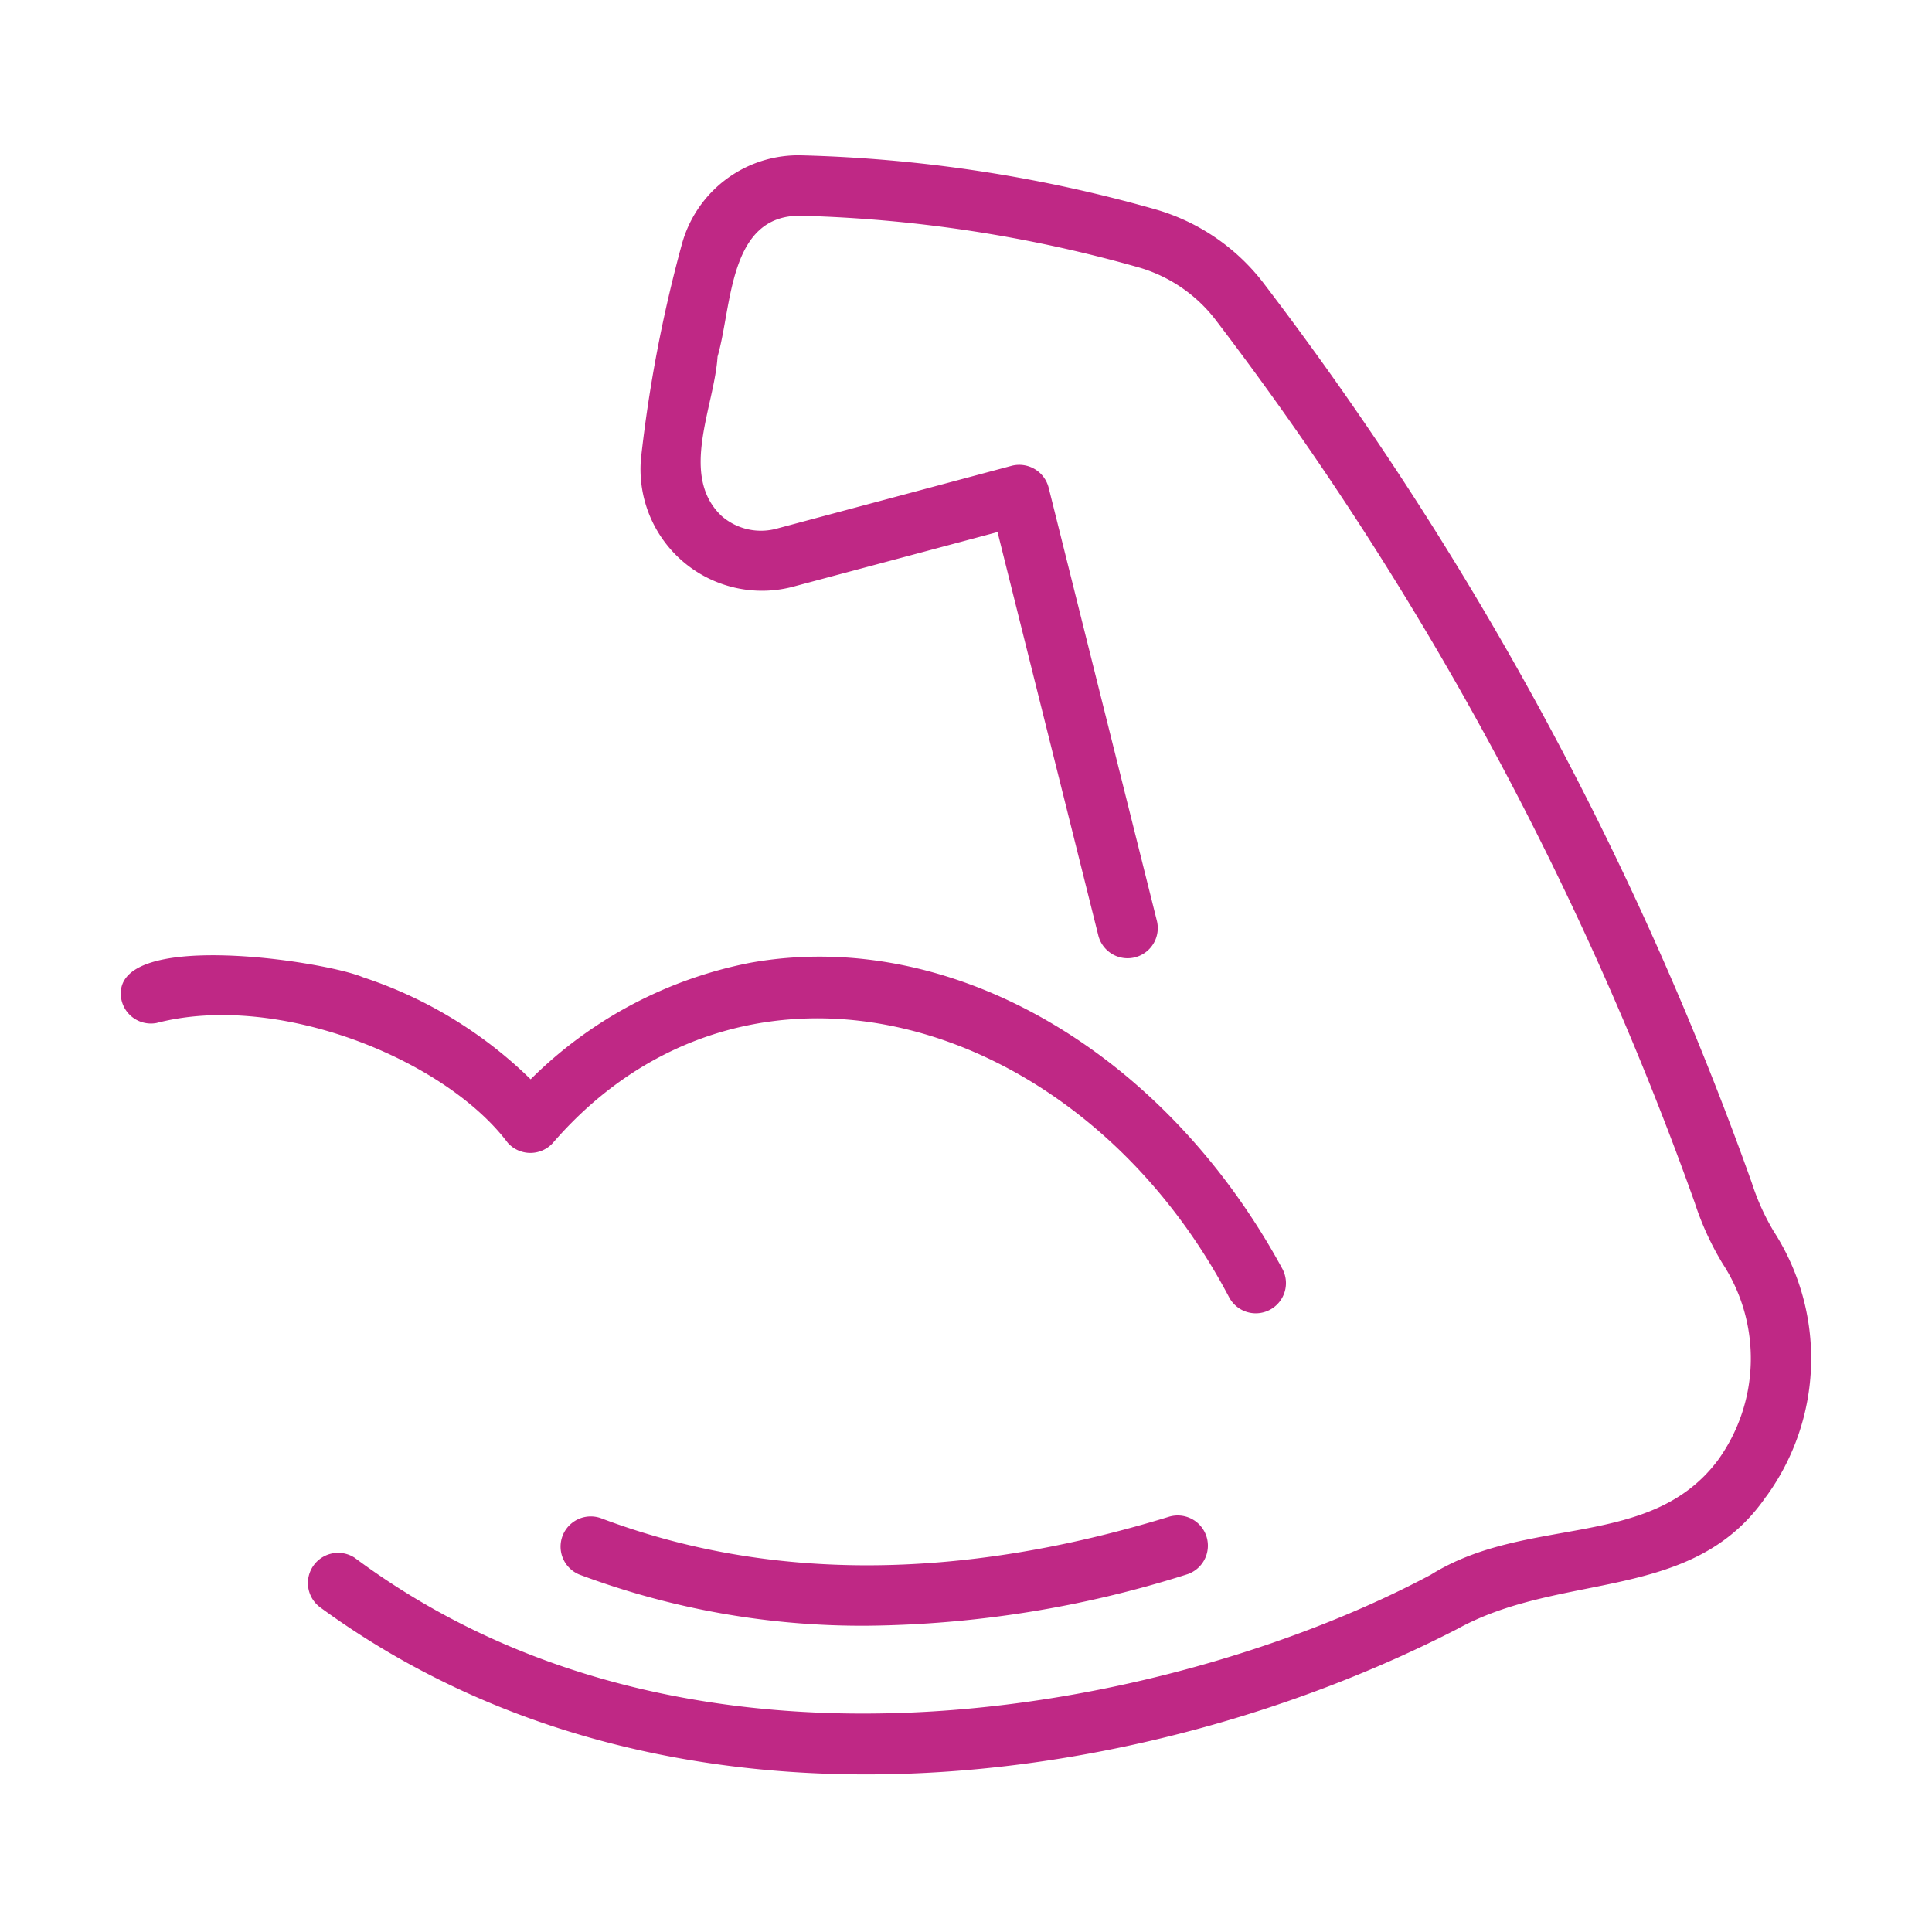
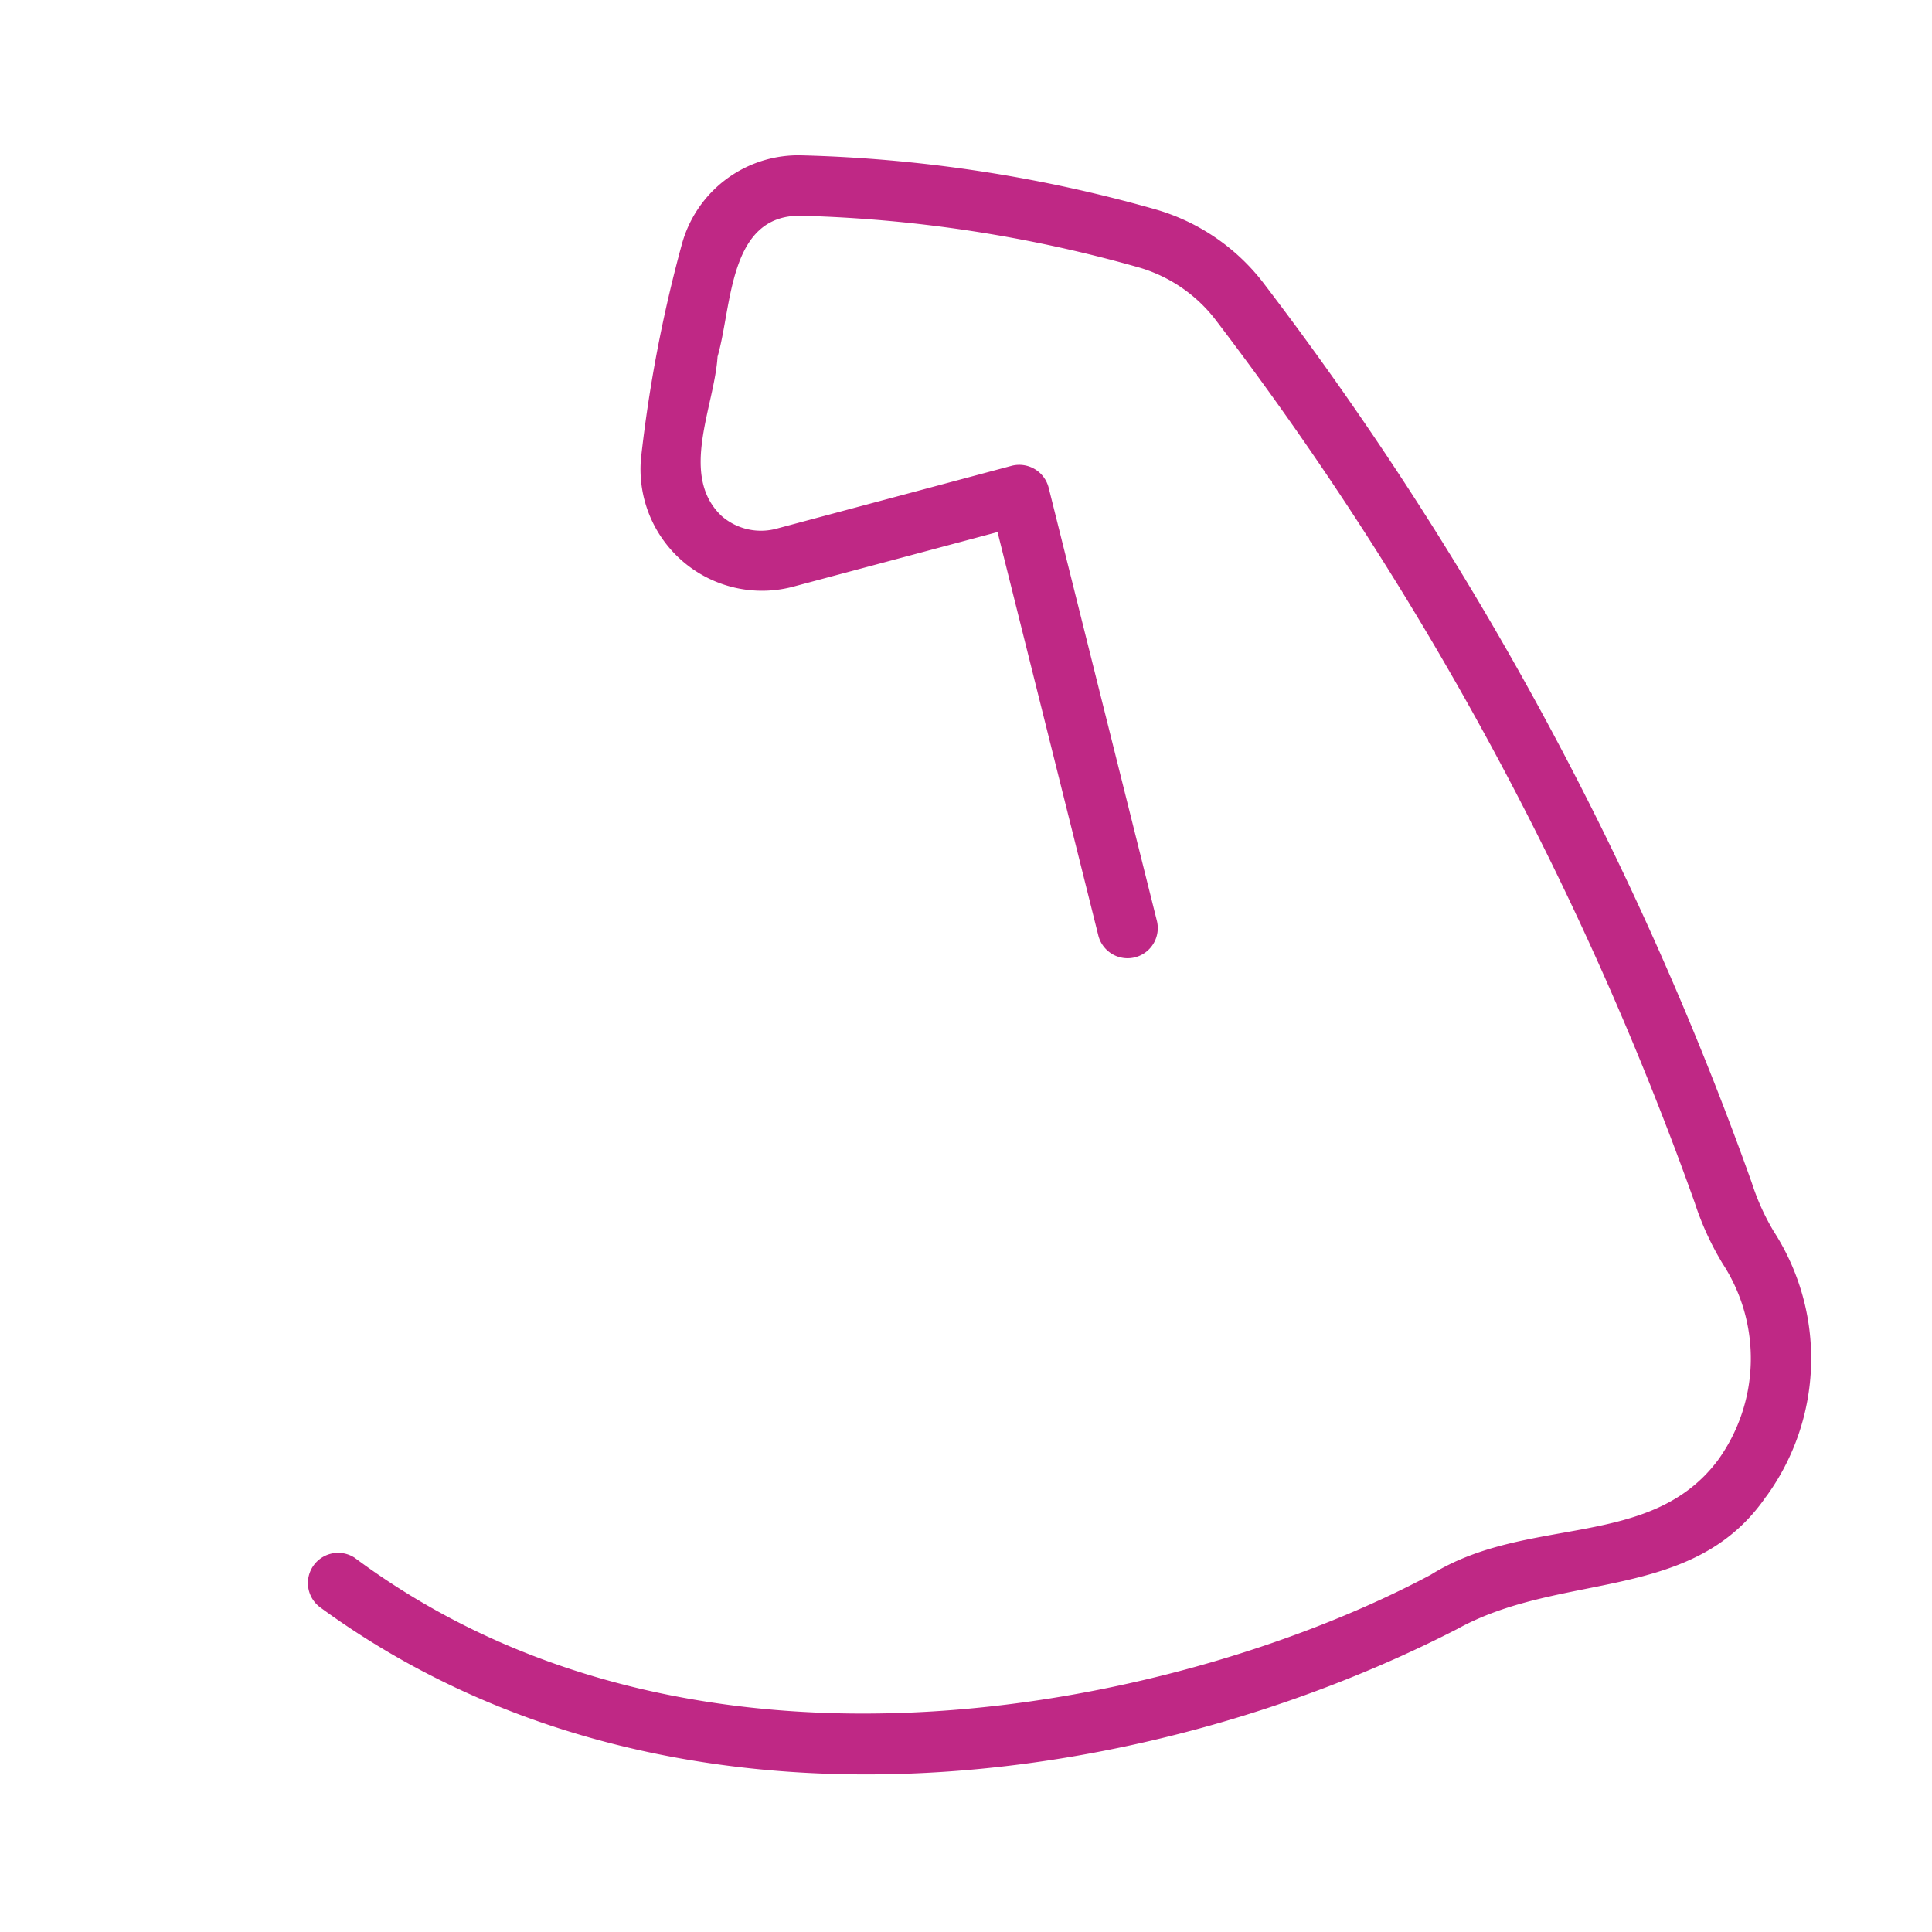
<svg xmlns="http://www.w3.org/2000/svg" version="1.1" height="300" width="300" viewBox="0 0 64 64" id="Line">
  <rect fill="#ffffff" fill-opacity="1" transform="matrix(1,0,0,1,0,0)" shape="true" y="0" x="0" height="64" width="64" />
  <g transform="matrix(1,0,0,1,0,0)" height="100%" width="100%">
-     <path stroke-opacity="1" stroke="none" data-original-color="#000000ff" fill-opacity="1" fill="#bf2885" d="m28.717 53.854a36.158 36.158 0 0 0 10.575-1.692 1.0 1 0 1 0 -.586-1.912c-6.937 2.123-13.263 2.136-18.802.041a1.0 1 0 0 0 -.708 1.87 26.699 26.699 0 0 0 9.521 1.693z" />
    <path stroke-opacity="1" stroke="none" data-original-color="#000000ff" fill-opacity="1" fill="#bf2885" d="m58.507 49.576a7.765 7.765 0 0 0 .252-8.782 7.77 7.77 0 0 1 -.73-1.617 110.054 110.054 0 0 0 -16.127-29.739 6.922 6.922 0 0 0 -3.628-2.503 47.343 47.343 0 0 0 -11.696-1.788 3.999 3.999 0 0 0 -3.993 2.954 46.159 46.159 0 0 0 -1.351 7.08 4.025 4.025 0 0 0 5.013 4.261l6.798-1.817 3.343 13.383a1 1 0 0 0 1.94-.484l-3.59-14.369a1.006 1.006 0 0 0 -1.229-.724l-7.78 2.08a1.982 1.982 0 0 1 -1.823-.417c-1.422-1.343-.241-3.625-.136-5.279.486-1.673.355-4.699 2.757-4.668a45.318 45.318 0 0 1 11.201 1.713 4.94 4.94 0 0 1 2.583 1.792 108.076 108.076 0 0 1 15.831 29.193 9.555 9.555 0 0 0 .929 2.025 5.751 5.751 0 0 1 -.164 6.502c-2.244 2.99-6.314 1.798-9.511 3.794-7.923 4.235-24.125 8.02-35.648-.564a1.001 1.001 0 0 0 -1.141 1.644c11.535 8.429 27.325 6.04 37.671.714 3.48-1.921 7.807-.858 10.226-4.385z" />
-     <path stroke-opacity="1" stroke="none" data-original-color="#000000ff" fill-opacity="1" fill="#bf2885" d="m12.033 32.376c-1.274-.547-8.415-1.631-8.016.714a.999.999 0 0 0 1.168.798c4.021-1.048 9.558 1.204 11.635 3.969a1.006 1.006 0 0 0 1.488.012c6.416-7.432 17.456-4.316 22.412 5.113a1 1 0 0 0 1.758-.954c-3.929-7.239-11.01-11.314-17.614-10.137a14.139 14.139 0 0 0 -7.286 3.862 14.337 14.337 0 0 0 -5.544-3.377z" />
  </g>
</svg>